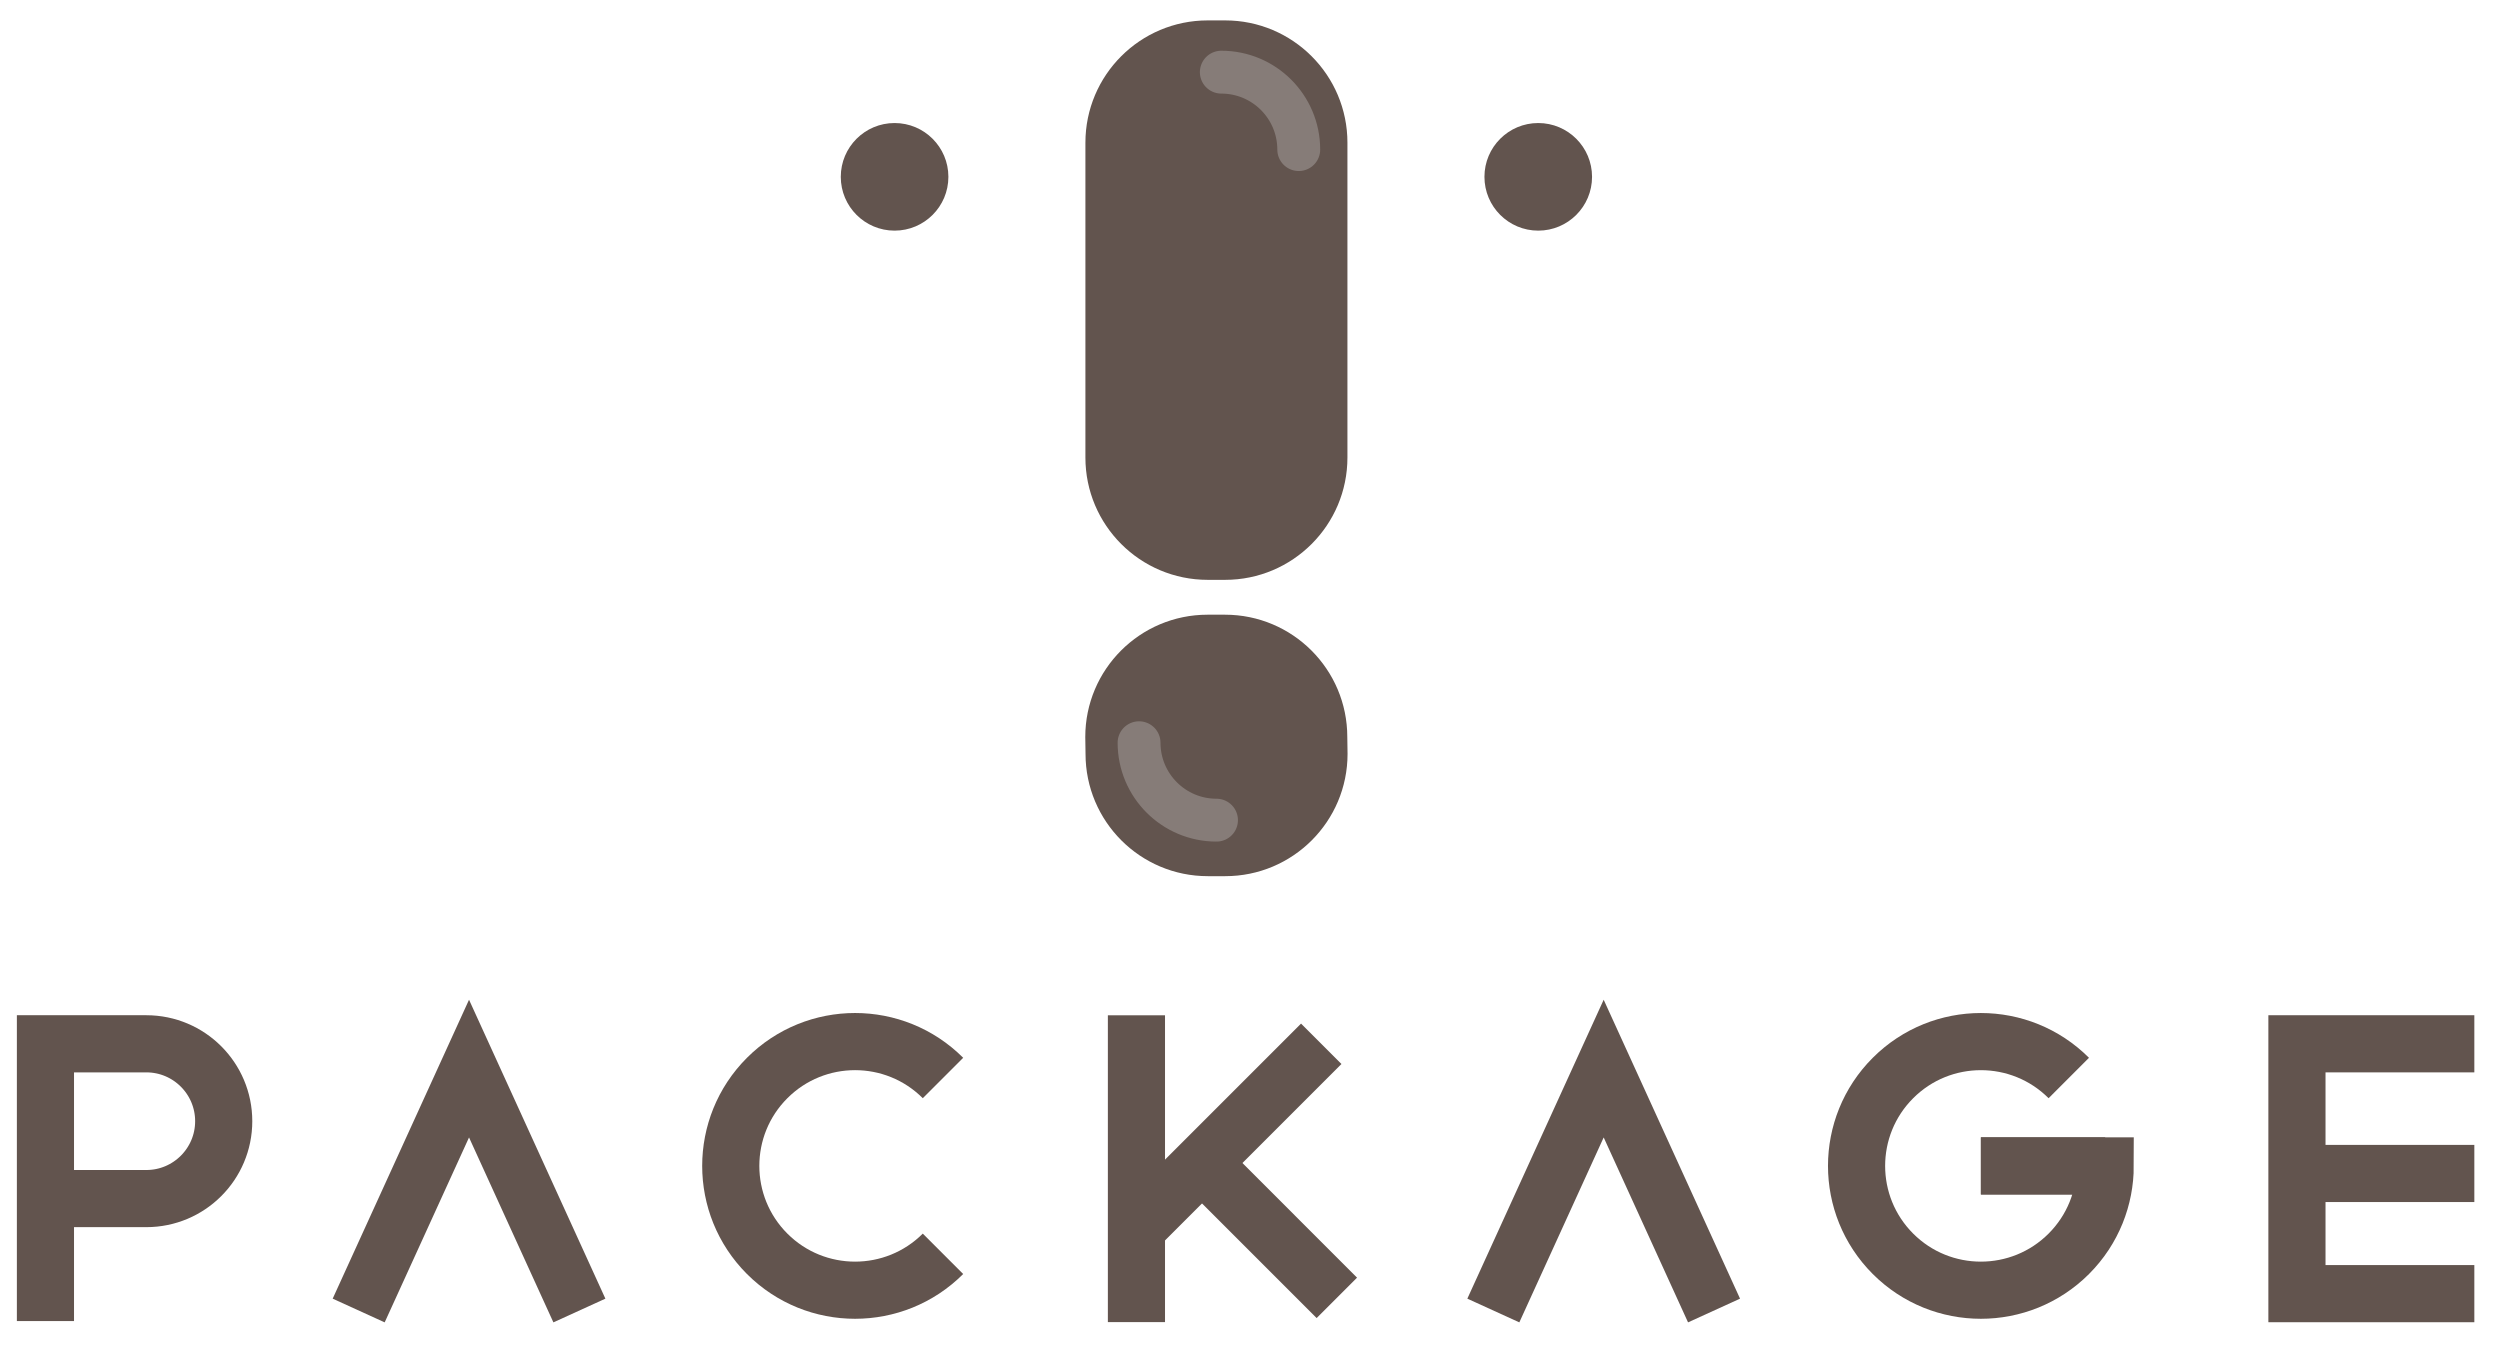
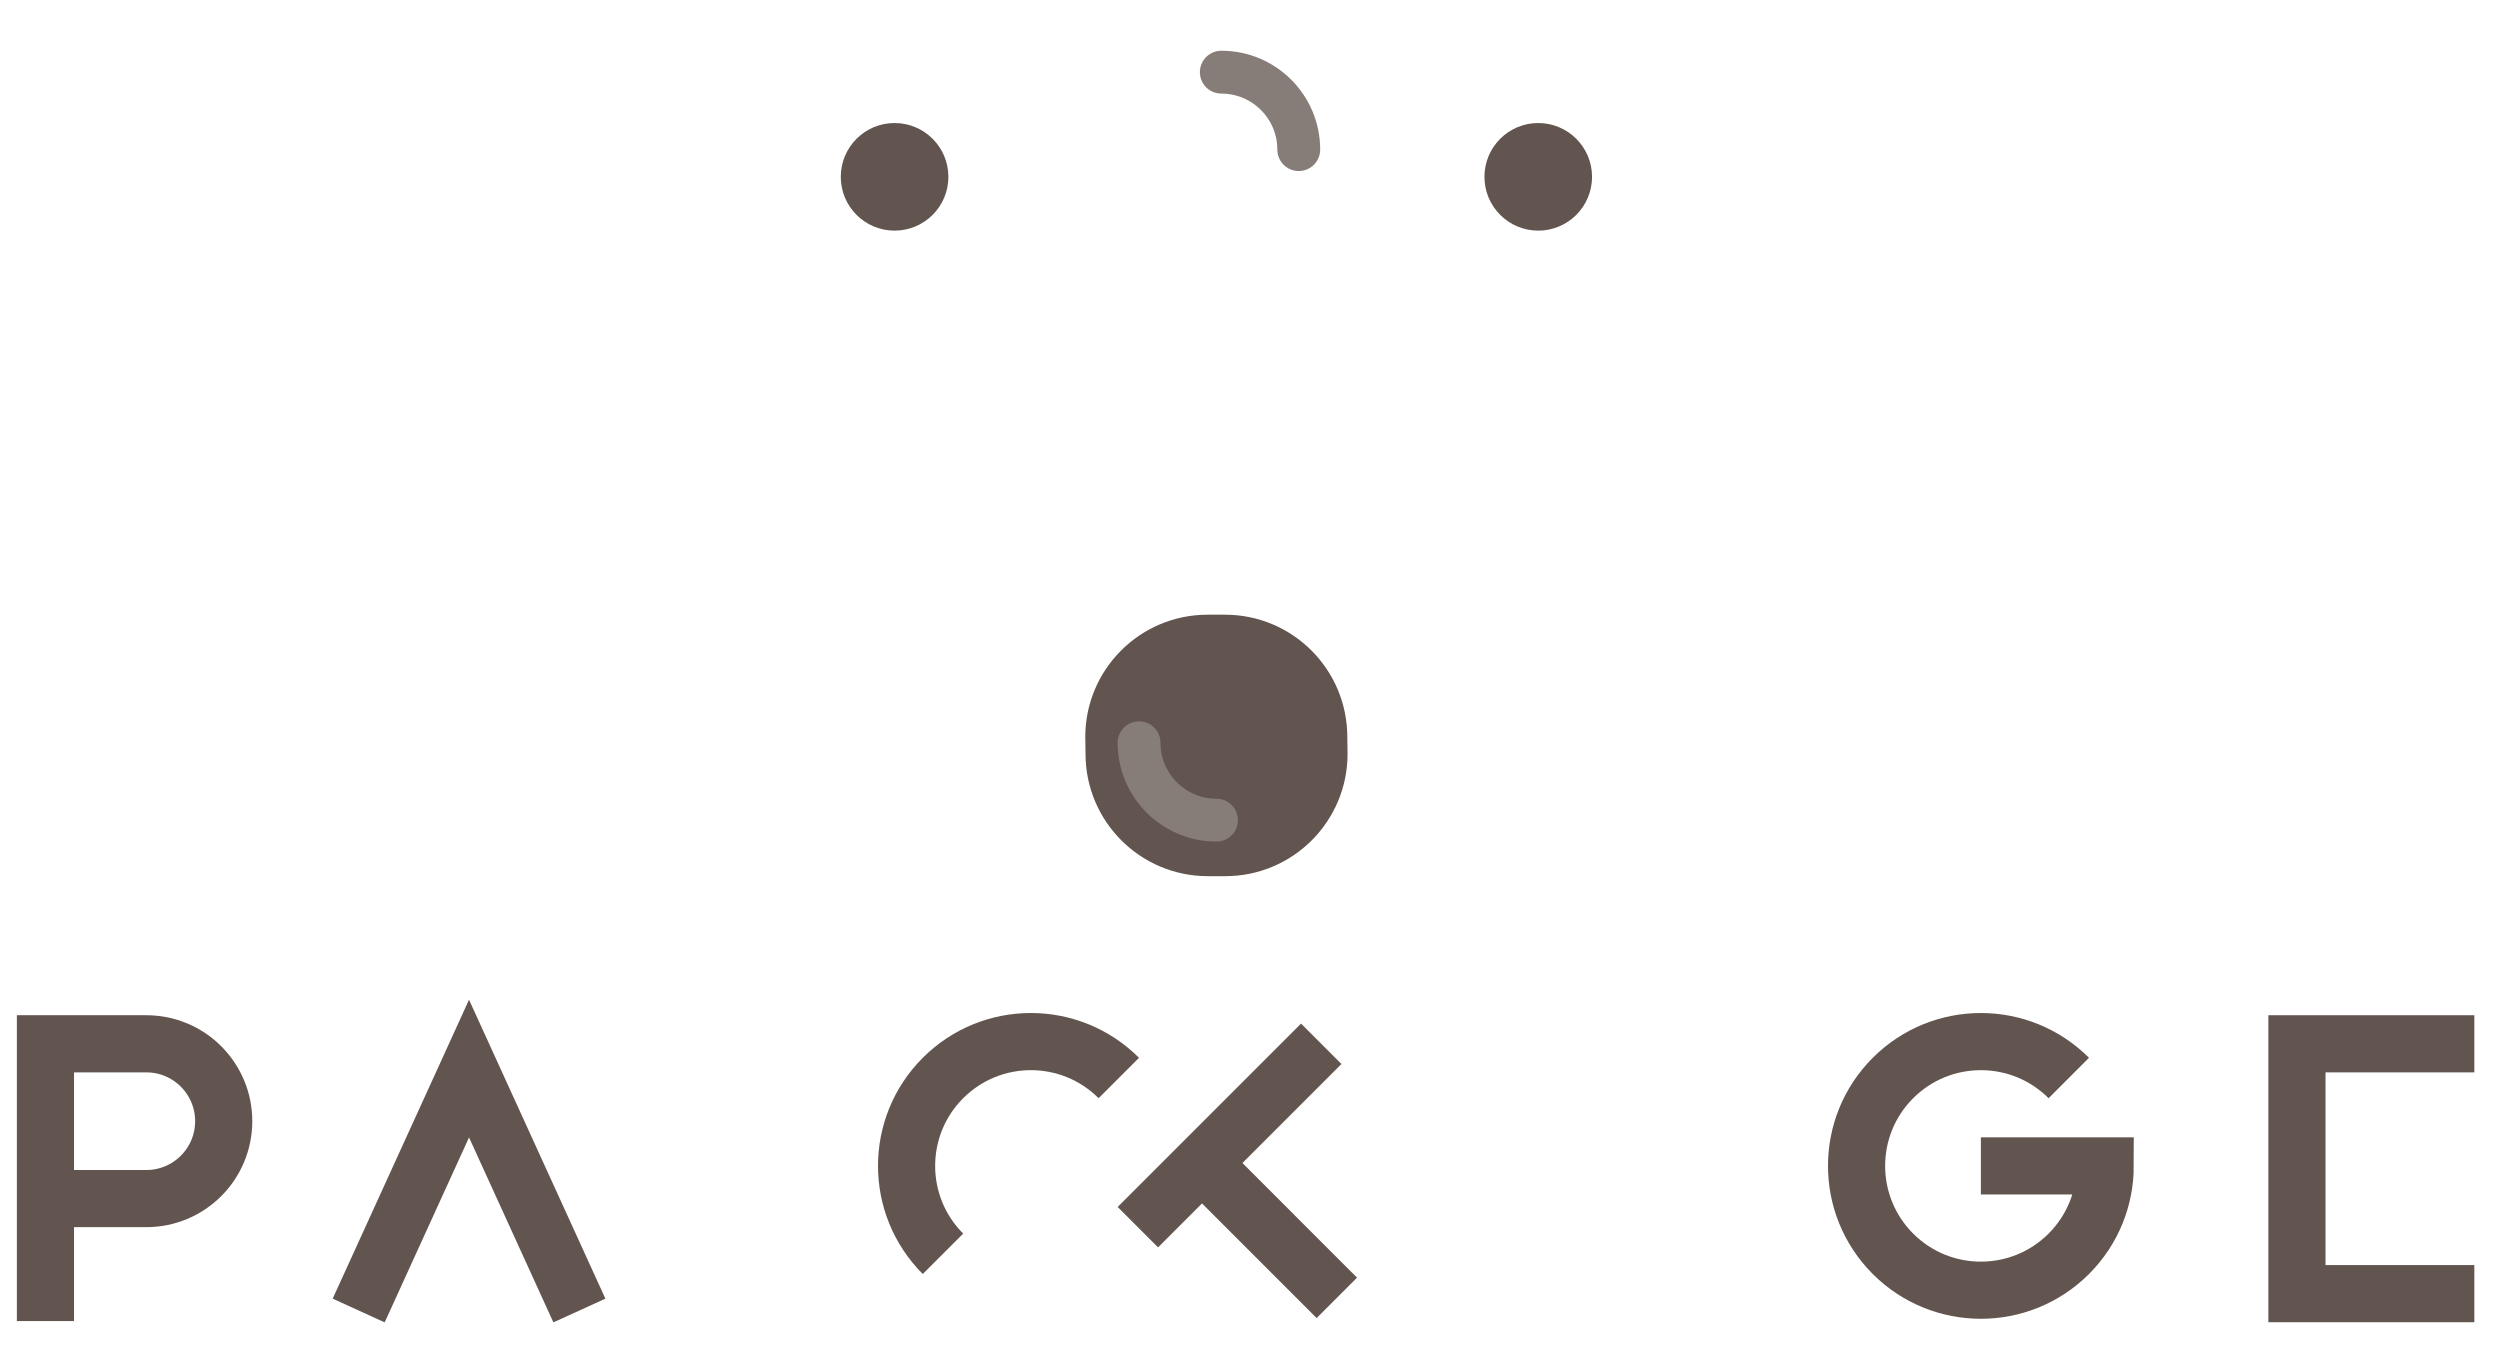
<svg xmlns="http://www.w3.org/2000/svg" version="1.1" x="0px" y="0px" width="248px" height="134px" viewBox="-1.674 -2.024 248 134" enable-background="new -1.674 -2.024 248 134" xml:space="preserve">
  <defs>
</defs>
  <polyline fill="none" stroke="#62544E" stroke-width="5.669" stroke-miterlimit="10" points="55.801,127.979 44.854,103.98   33.907,127.979 " />
-   <polyline fill="none" stroke="#62544E" stroke-width="5.669" stroke-miterlimit="10" points="168.359,127.979 157.411,103.98   146.465,127.979 " />
  <path fill="none" stroke="#62544E" stroke-width="5.669" stroke-miterlimit="10" d="M2.834,129.025v-27.504h10.01h-0.002  c4.238,0,7.676,3.438,7.676,7.678c0,4.238-3.438,7.676-7.676,7.676h0.002H2.834" />
-   <line fill="none" stroke="#62544E" stroke-width="5.669" stroke-miterlimit="10" x1="243.78" y1="114.384" x2="226.928" y2="114.384" />
  <polyline fill="none" stroke="#62544E" stroke-width="5.669" stroke-miterlimit="10" points="243.78,101.521 242.838,101.521   226.183,101.521 226.183,126.306 243.78,126.306 " />
-   <path fill="none" stroke="#62544E" stroke-width="5.669" stroke-miterlimit="10" d="M91.87,122.354  c-4.816,4.815-12.625,4.815-17.441,0c-4.816-4.817-4.816-12.624,0-17.44c4.816-4.817,12.625-4.817,17.441,0" />
-   <line fill="none" stroke="#62544E" stroke-width="5.669" stroke-miterlimit="10" x1="111.061" y1="129.129" x2="111.061" y2="98.693" />
+   <path fill="none" stroke="#62544E" stroke-width="5.669" stroke-miterlimit="10" d="M91.87,122.354  c-4.816-4.817-4.816-12.624,0-17.44c4.816-4.817,12.625-4.817,17.441,0" />
  <line fill="none" stroke="#62544E" stroke-width="5.669" stroke-miterlimit="10" x1="111.202" y1="119.712" x2="129.394" y2="101.521" />
  <line fill="none" stroke="#62544E" stroke-width="5.669" stroke-miterlimit="10" x1="117.207" y1="112.989" x2="130.94" y2="126.723" />
-   <line fill="none" stroke="#62544E" stroke-width="5.669" stroke-miterlimit="10" x1="194.829" y1="113.634" x2="207.161" y2="113.634" />
  <path fill="none" stroke="#62544E" stroke-width="5.669" stroke-miterlimit="10" d="M203.55,104.914  c-2.409-2.408-5.564-3.612-8.721-3.612s-6.312,1.204-8.72,3.612c-2.408,2.407-3.612,5.563-3.612,8.72  c0,3.155,1.204,6.312,3.611,8.72c2.409,2.409,5.564,3.611,8.721,3.611s6.313-1.204,8.721-3.611c2.408-2.408,3.611-5.565,3.611-8.72  h-12.332" />
-   <path fill="#62544E" d="M131.991,43.365c0,6.7-5.432,12.132-12.131,12.132h-1.73c-6.699,0-12.131-5.432-12.131-12.132V12.131  c0-6.7,5.432-12.131,12.131-12.131h1.73c6.699,0,12.131,5.431,12.131,12.131V43.365z" />
  <path fill="#62544E" d="M132.003,72.762c0,6.699-5.432,12.13-12.131,12.13h-1.73c-6.699,0-12.131-5.431-12.131-12.13l-0.025-1.677  c0-6.7,5.432-12.131,12.131-12.131h1.73c6.699,0,12.131,5.432,12.131,12.131L132.003,72.762z" />
  <circle fill="#62544E" cx="87.069" cy="15.518" r="5.337" />
  <circle fill="#62544E" cx="150.92" cy="15.518" r="5.337" />
  <path fill="none" stroke="#867C78" stroke-width="4.252" stroke-linecap="round" stroke-linejoin="round" stroke-miterlimit="10" d="  M119.48,5.134c4.242,0,7.682,3.439,7.682,7.682" />
  <path fill="none" stroke="#867C78" stroke-width="4.252" stroke-linecap="round" stroke-linejoin="round" stroke-miterlimit="10" d="  M119.003,79.336c-4.242,0-7.682-3.44-7.682-7.681" />
</svg>